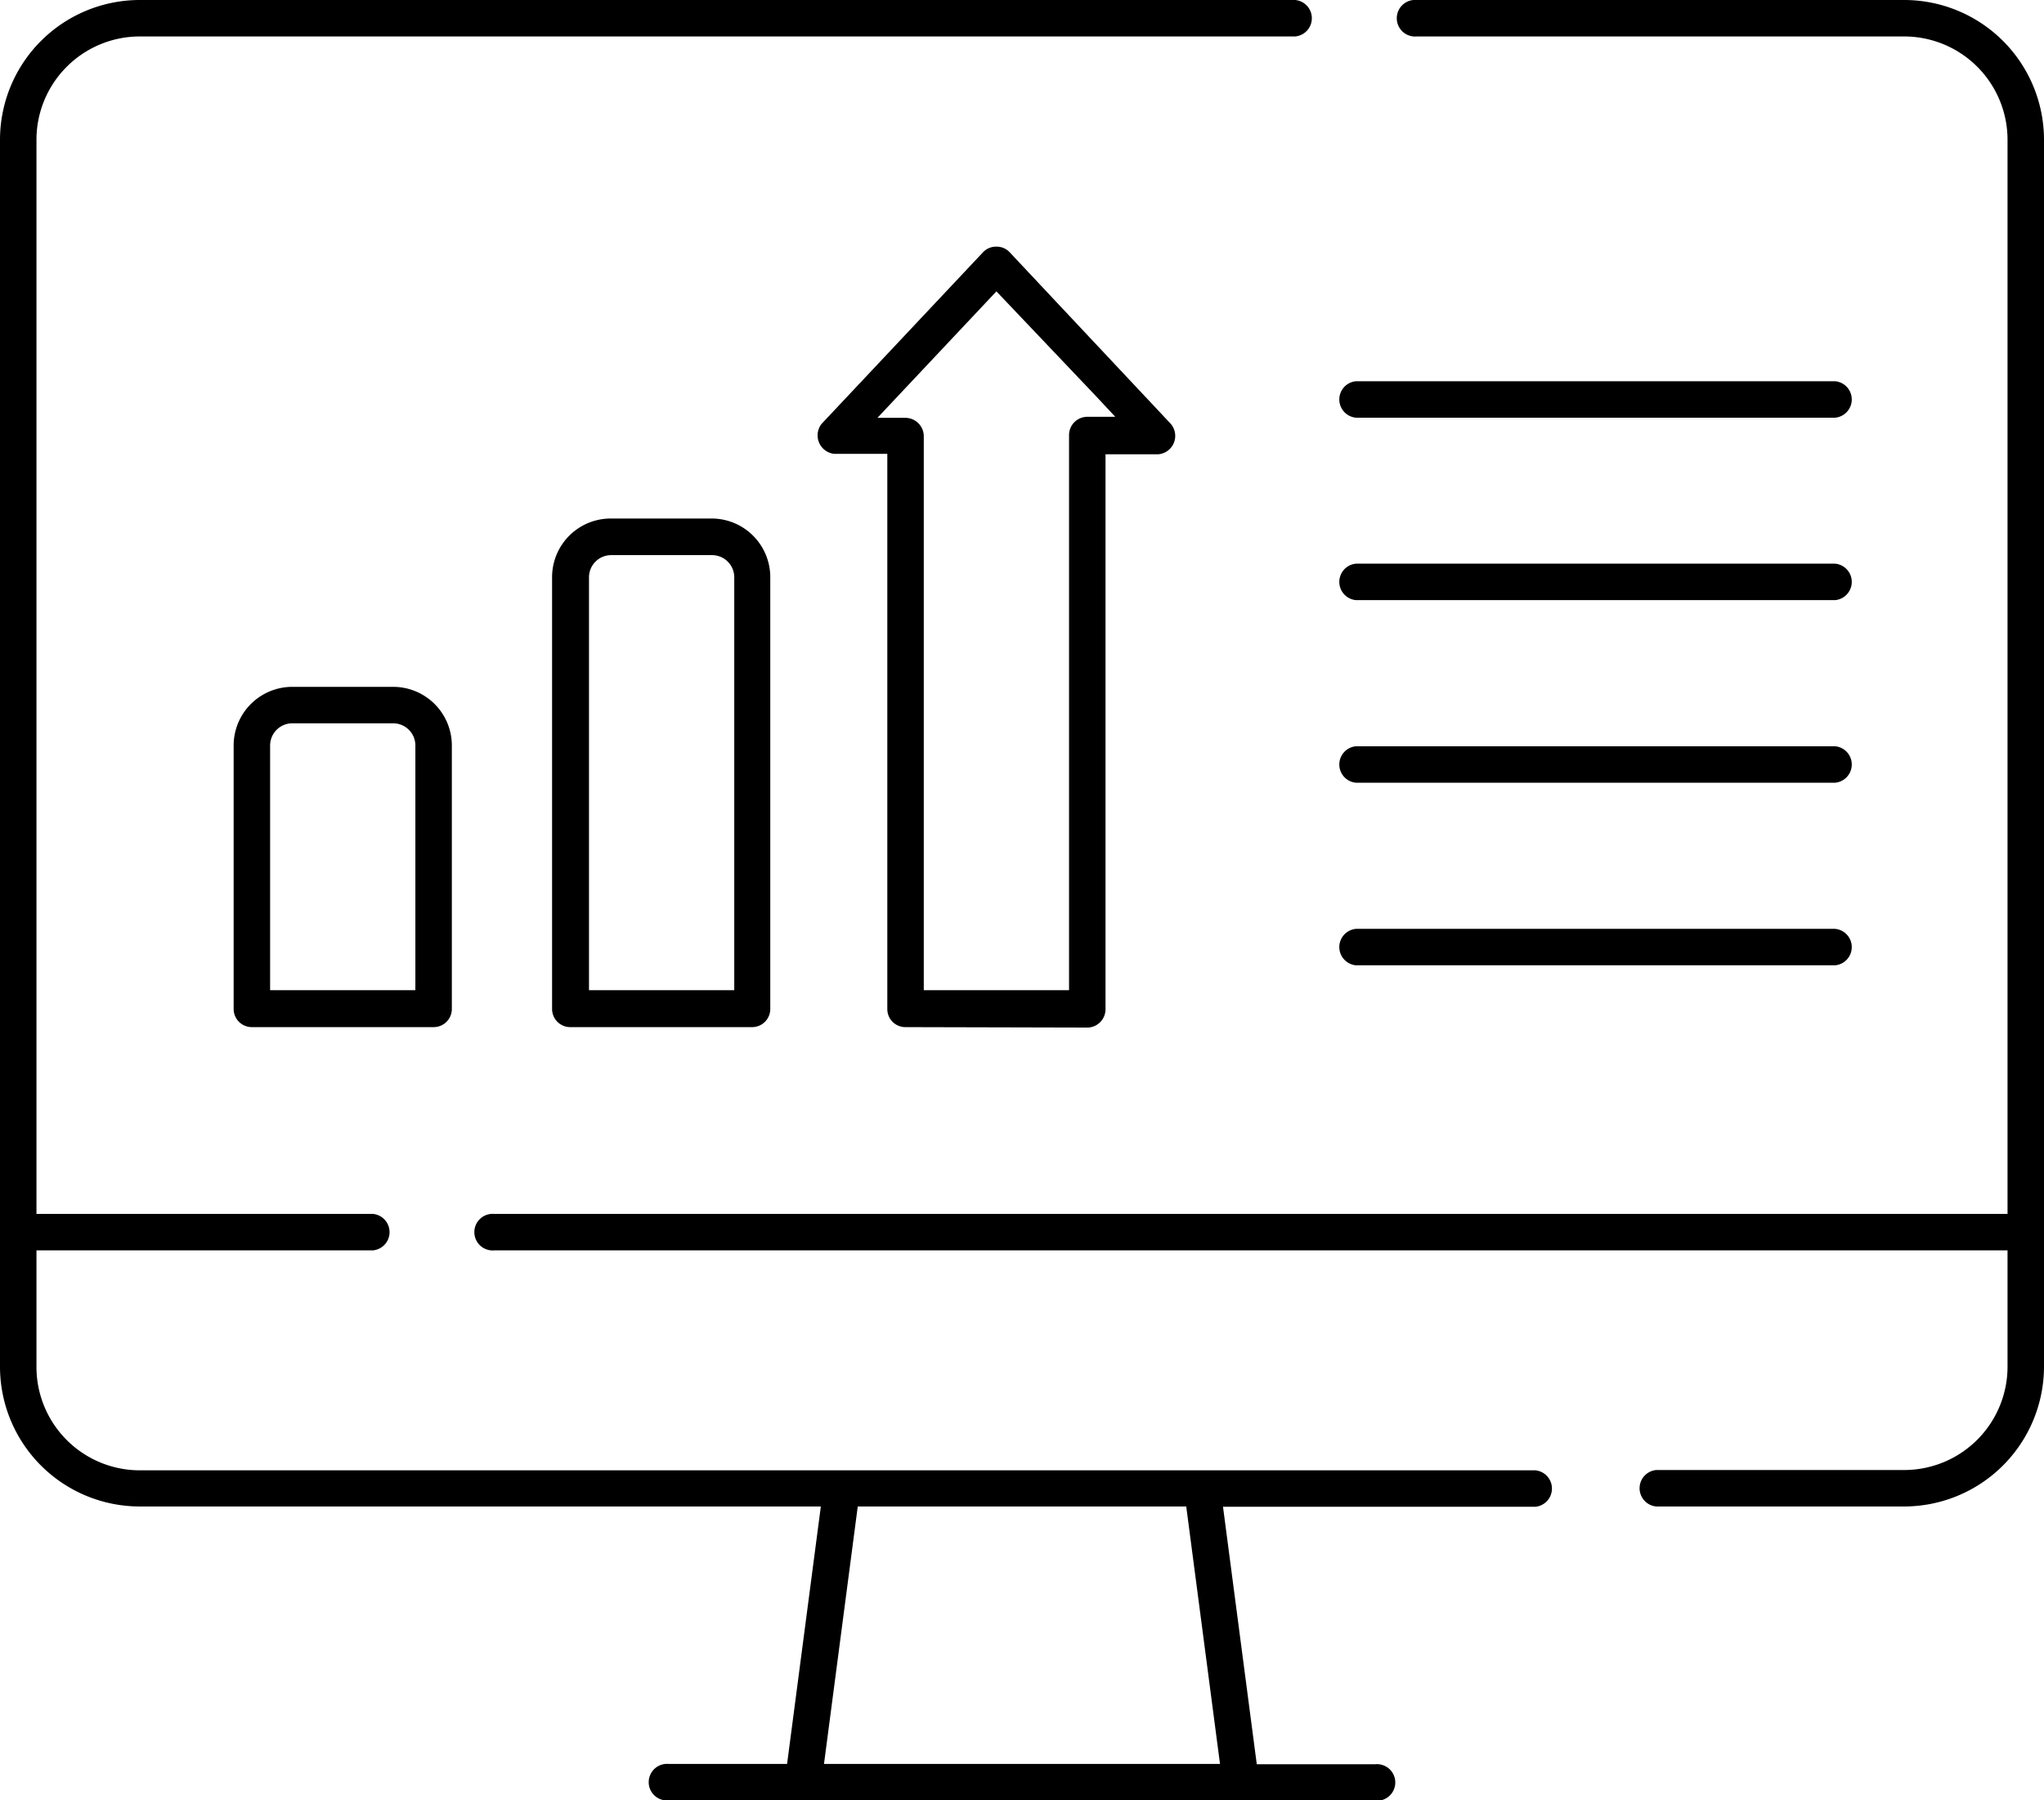
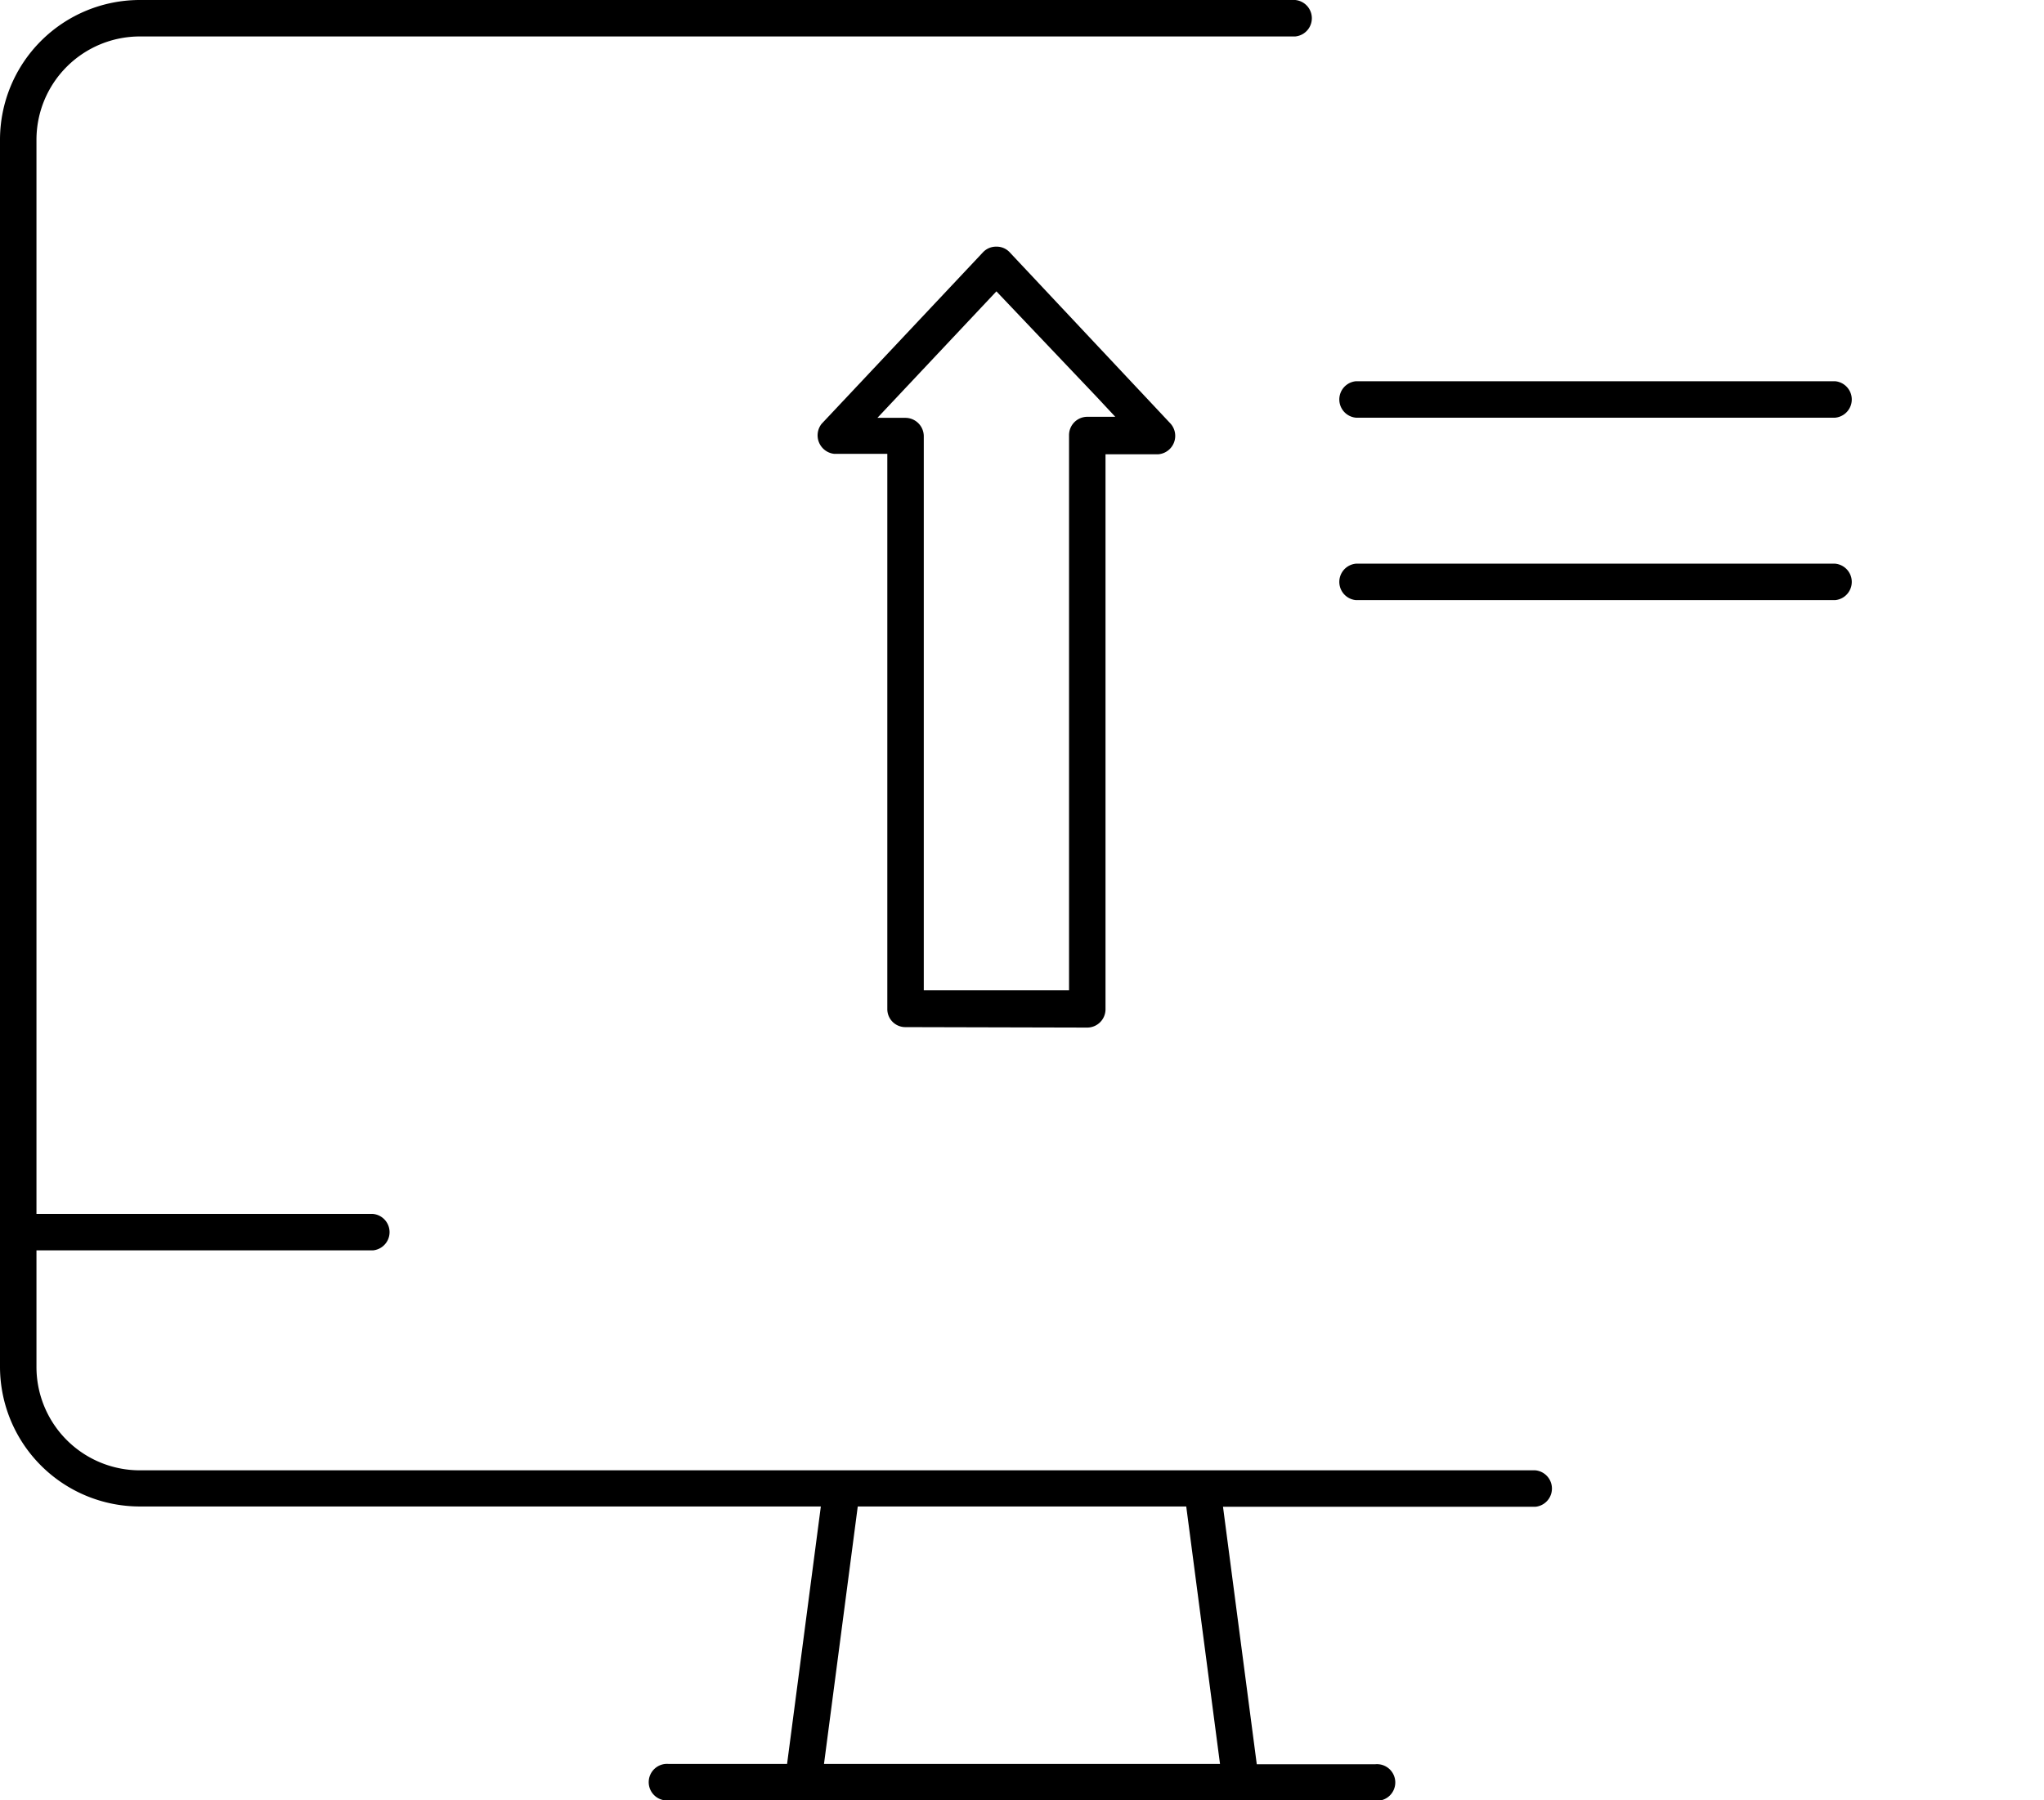
<svg xmlns="http://www.w3.org/2000/svg" viewBox="0 0 136.21 120">
  <g id="Layer_2" data-name="Layer 2">
    <g id="Layer_1-2" data-name="Layer 1">
      <path d="M44.56,120a1.22,1.22,0,1,1,0-2.43h7.89l2.25-17.16H9.31A9.32,9.32,0,0,1,0,91.1V9.31A9.32,9.32,0,0,1,9.31,0h77a1.22,1.22,0,0,1,0,2.43h-77A6.89,6.89,0,0,0,2.43,9.31v71.6H24.85a1.22,1.22,0,0,1,0,2.43H2.43V91.1A6.89,6.89,0,0,0,9.31,98h93a1.22,1.22,0,0,1,0,2.43H81.5l2.25,17.16h7.9a1.22,1.22,0,1,1,0,2.43Zm10.35-2.43H81.3l-2.25-17.16H57.16Z" />
-       <path d="M110.37,100.41a1.22,1.22,0,0,1,0-2.43H126.9a6.89,6.89,0,0,0,6.88-6.88V83.34H32.94a1.22,1.22,0,1,1,0-2.43H133.78V9.31a6.89,6.89,0,0,0-6.88-6.88H94.41a1.22,1.22,0,1,1,0-2.43H126.9a9.32,9.32,0,0,1,9.31,9.31V91.1a9.33,9.33,0,0,1-9.31,9.31Z" />
      <path d="M60.34,68.46a1.2,1.2,0,0,1-1.21-1.21v-37H55.59a1.24,1.24,0,0,1-.84-2L65.51,16.81a1.19,1.19,0,0,1,.89-.37,1.18,1.18,0,0,1,.87.36L78,28.23a1.23,1.23,0,0,1-.83,2.05H73.67v37a1.22,1.22,0,0,1-1.22,1.21ZM58.47,27.85h1.86a1.23,1.23,0,0,1,1.23,1.22V66h9.68v-37a1.22,1.22,0,0,1,1.21-1.22h1.87l-1.27-1.36L66.4,19.42Z" />
-       <path d="M16.78,68.46a1.21,1.21,0,0,1-1.21-1.21V49.69a3.91,3.91,0,0,1,3.91-3.91H26.2a3.91,3.91,0,0,1,3.91,3.91V67.25a1.21,1.21,0,0,1-1.21,1.21Zm2.7-20.25A1.48,1.48,0,0,0,18,49.69V66h9.68V49.69a1.48,1.48,0,0,0-1.48-1.48Z" />
-       <path d="M38,68.46a1.21,1.21,0,0,1-1.21-1.21V38.47a3.91,3.91,0,0,1,3.91-3.91h6.72a3.91,3.91,0,0,1,3.91,3.91V67.25a1.21,1.21,0,0,1-1.21,1.21ZM40.73,37a1.48,1.48,0,0,0-1.48,1.48V66h9.68V38.47A1.48,1.48,0,0,0,47.45,37Z" />
      <path d="M90.36,40a1.22,1.22,0,0,1,0-2.43h31.93a1.22,1.22,0,0,1,0,2.43Z" />
-       <path d="M90.36,52.17a1.22,1.22,0,0,1,0-2.43h31.93a1.22,1.22,0,0,1,0,2.43Z" />
-       <path d="M90.36,64.34a1.22,1.22,0,0,1,0-2.43h31.93a1.22,1.22,0,0,1,0,2.43Z" />
      <path d="M90.36,27.84a1.22,1.22,0,0,1,0-2.43h31.93a1.22,1.22,0,0,1,0,2.43Z" />
    </g>
  </g>
</svg>